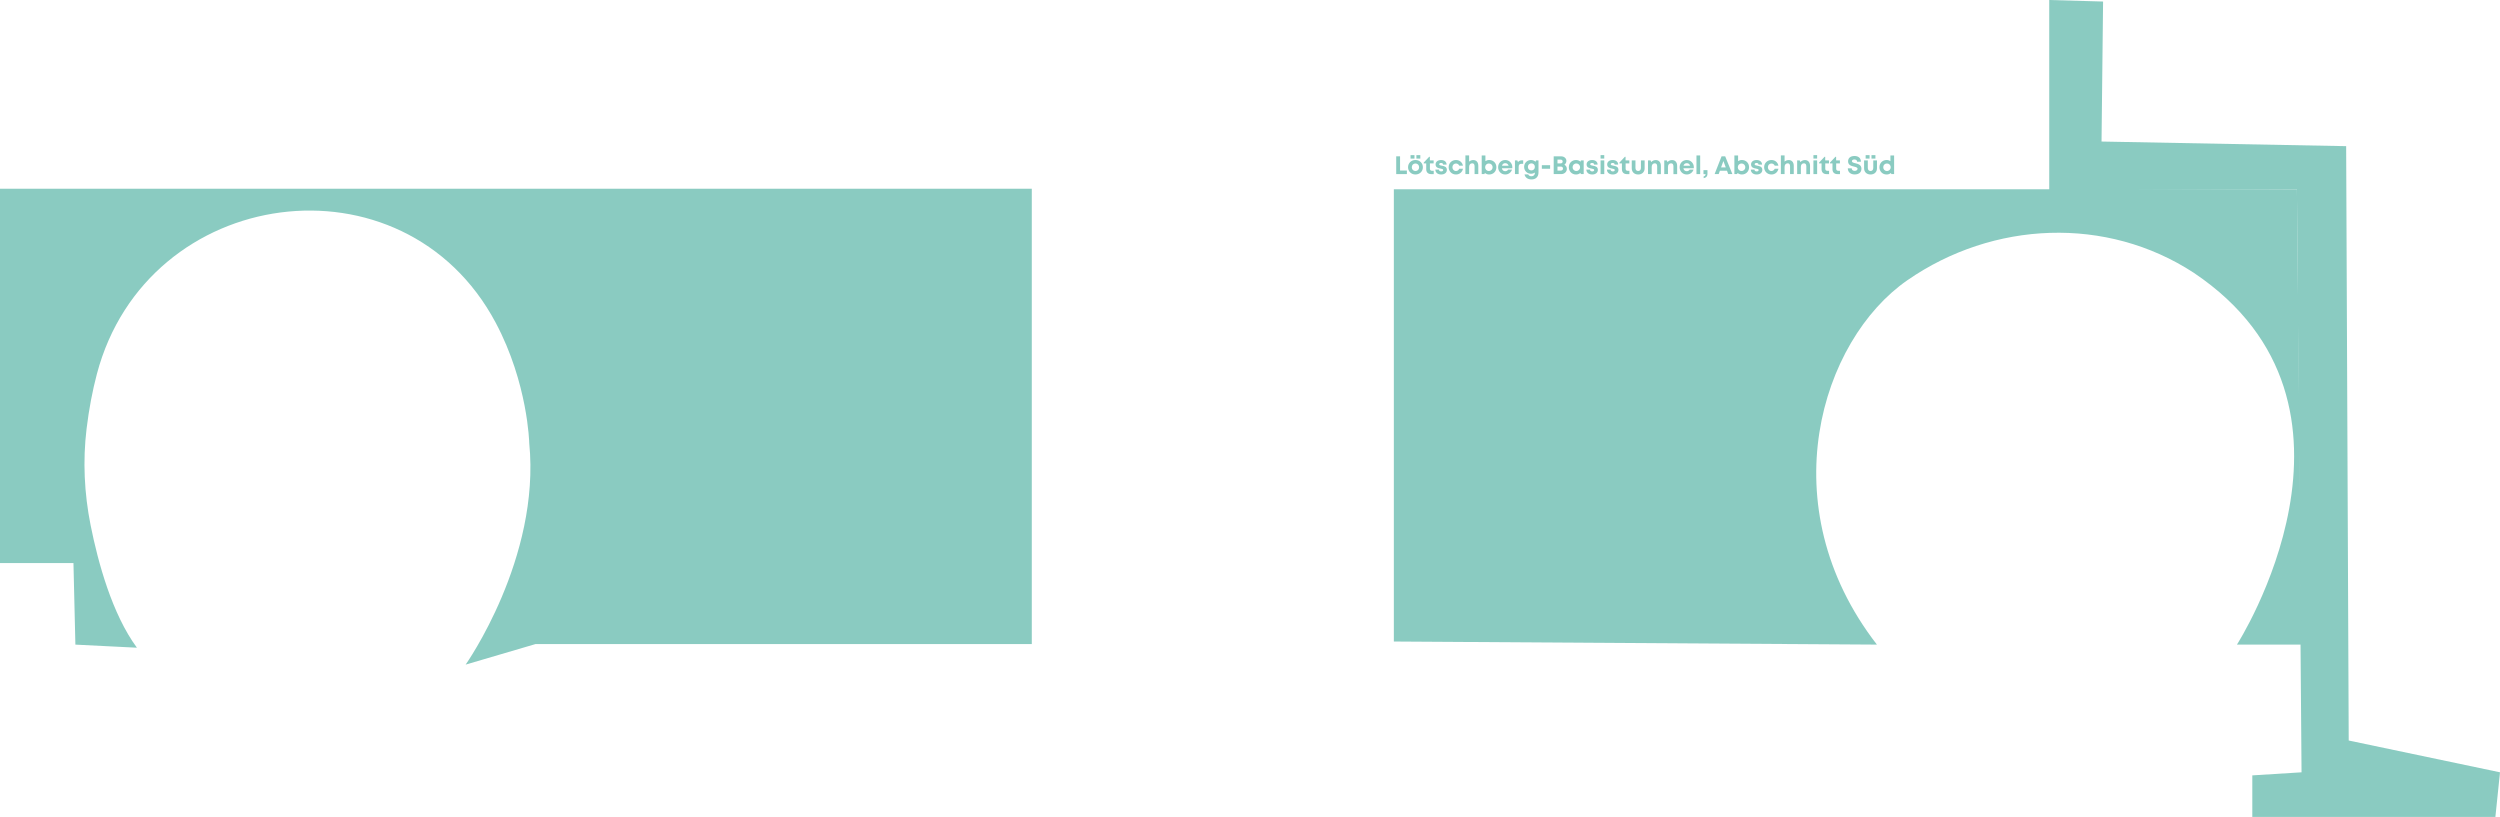
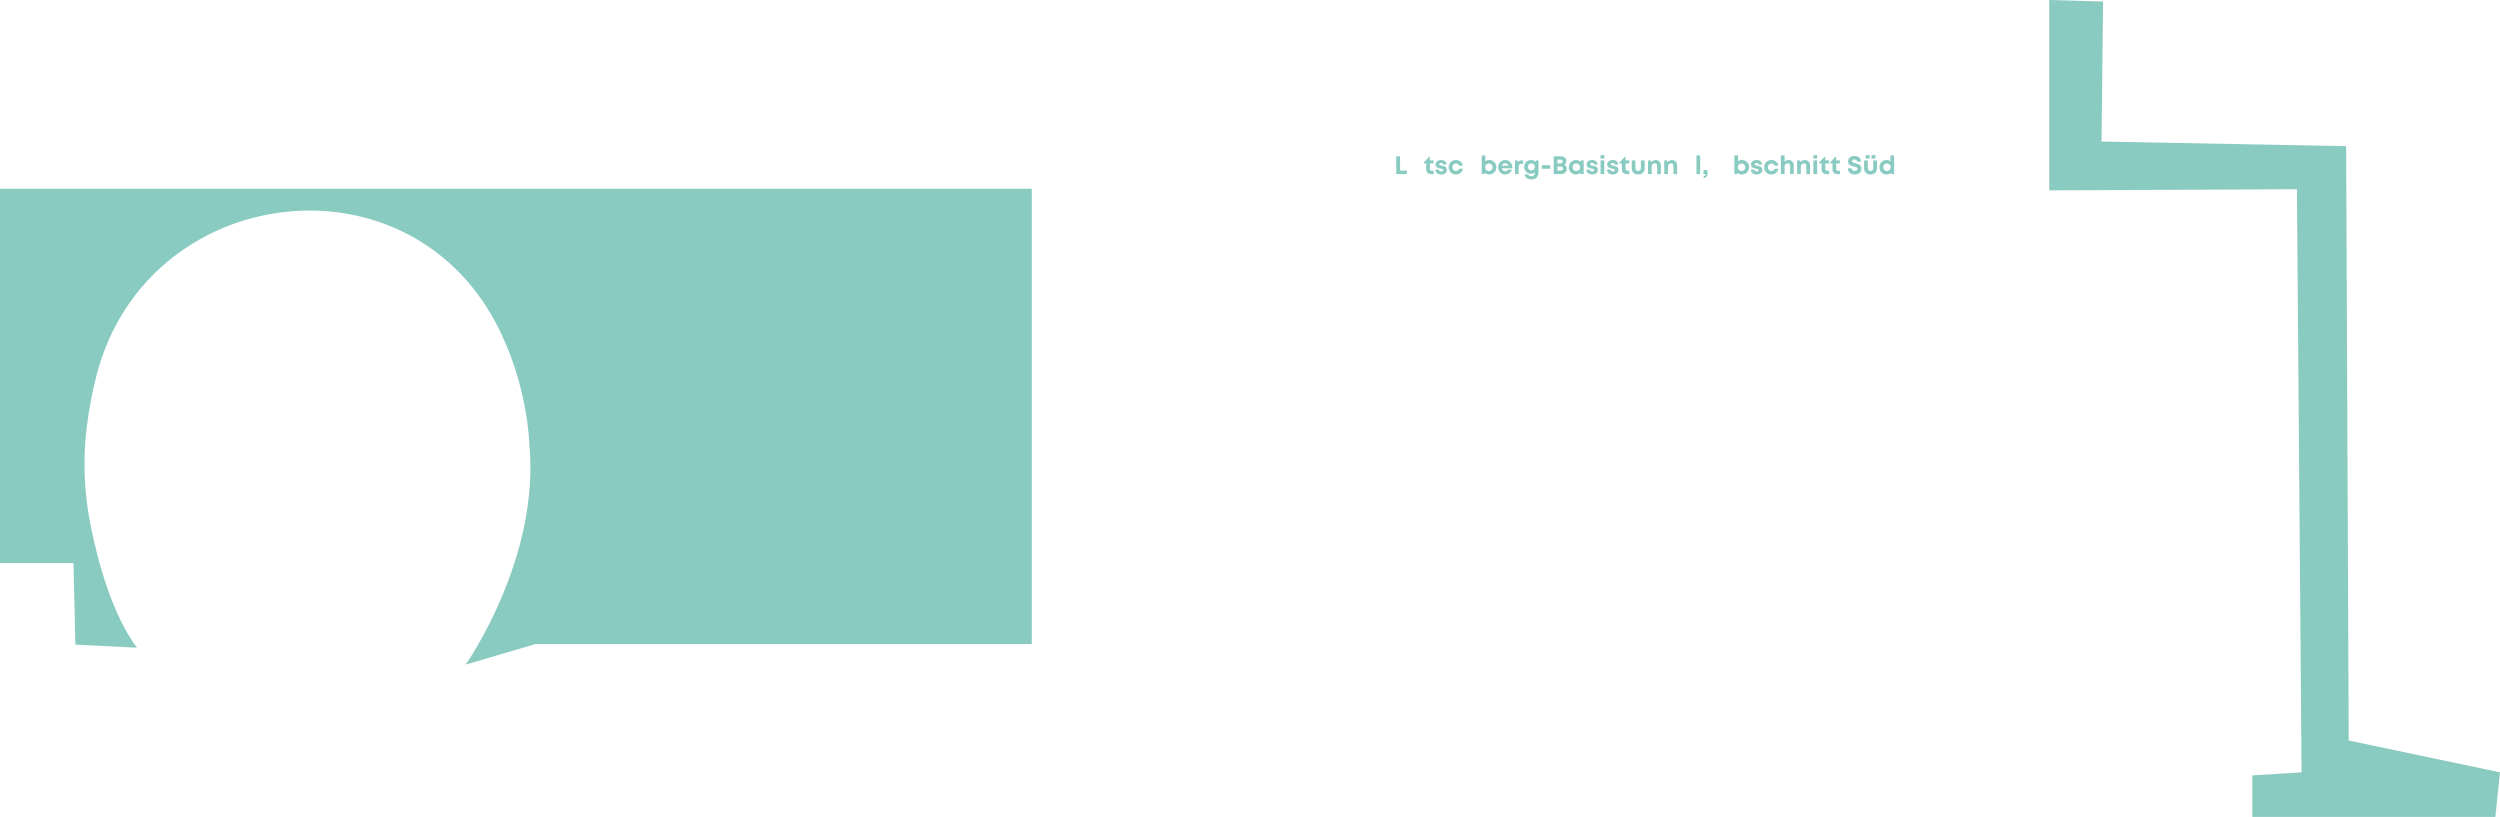
<svg xmlns="http://www.w3.org/2000/svg" viewBox="0 0 1905.81 622.76">
  <path style="fill:#8acbc1;" d="M0,429.25V143.86H786.56V491.01H408.14l-53.17,15.64s57.21-81.01,48.48-168.88c0,0-.95-45.49-25.56-91.74-70.15-131.84-265.86-105.34-304.03,39.05-3.35,12.68-6.02,26.56-7.86,41.75-2.95,24.47-1.77,49.26,3.05,73.44,5.72,28.69,16.46,67.87,35.33,93.49l-46.91-2.35-1.47-62.16H0Z" />
  <polygon style="fill:#8acbc1;" points="1562.18 0 1562.18 145.13 1751 144.26 1754.52 588.75 1716.99 591.09 1716.99 622.76 1902.29 622.76 1905.81 588.75 1790.48 564.51 1788.53 111.42 1602.05 107.9 1603.23 1.17 1562.18 0" />
-   <path style="fill:#8acbc1;" d="M1062.56,489.06V144.26h688.44l3.52,347.15h-49.26s117.28-182.57-32.85-283.43c-66.54-43.5-153.02-39.62-218.37,5.65-65.89,45.64-105.31,171.83-23.22,277.77l-368.26-2.35Z" />
  <g>
    <path style="fill:#8acbc1;" d="M1072.5,130v2.72h-8.13v-13.55h2.93v10.83h5.2Z" />
-     <path style="fill:#8acbc1;" d="M1073.39,127.5c0-3.17,2.41-5.52,5.65-5.52s5.65,2.35,5.65,5.52-2.43,5.52-5.65,5.52-5.65-2.37-5.65-5.52Zm1.9-9.25h3v2.67h-3v-2.67Zm6.54,9.25c0-1.69-1.16-2.87-2.79-2.87s-2.79,1.17-2.79,2.87,1.16,2.86,2.79,2.86,2.79-1.17,2.79-2.86Zm-2.08-9.25h3v2.67h-3v-2.67Z" />
    <path style="fill:#8acbc1;" d="M1092.96,130.21v2.52h-2.01c-2.3,0-3.71-1.41-3.71-3.73v-4.45h-1.89v-.61l4.13-4.39h.54v2.73h2.88v2.27h-2.84v4.07c0,1.01,.58,1.59,1.61,1.59h1.28Z" />
    <path style="fill:#8acbc1;" d="M1098.59,133.02c-2.62,0-4.37-1.5-4.39-3.74h2.76c.01,.93,.73,1.4,1.74,1.4,.78,0,1.48-.35,1.48-1.05s-.9-.93-2.01-1.11c-1.67-.28-3.79-.73-3.79-3.19,0-1.98,1.68-3.34,4.21-3.34s4.18,1.4,4.19,3.49h-2.68c-.01-.83-.59-1.24-1.58-1.24-.88,0-1.4,.4-1.4,1,0,.7,.89,.86,1.98,1.06,1.71,.31,3.88,.67,3.88,3.21,0,2.13-1.74,3.52-4.38,3.52h0Z" />
    <path style="fill:#8acbc1;" d="M1109.9,133.02c-3.14,0-5.55-2.42-5.55-5.55s2.39-5.49,5.57-5.49c2.7,0,4.81,1.71,5.31,4.29h-2.81c-.46-1.03-1.4-1.63-2.52-1.63-1.53,0-2.69,1.23-2.69,2.85s1.17,2.88,2.69,2.88c1.14,0,2.04-.63,2.52-1.75h2.84c-.49,2.63-2.63,4.41-5.37,4.41h0Z" />
-     <path style="fill:#8acbc1;" d="M1126.94,126.37v6.35h-2.83v-5.88c0-1.56-.55-2.34-1.82-2.34-1.41,0-2.35,1.03-2.35,2.72v5.49h-2.83v-14.22h2.83v4.74c.79-.76,1.91-1.22,3.16-1.22,2.37,0,3.83,1.69,3.83,4.35Z" />
    <path style="fill:#8acbc1;" d="M1140.72,127.5c0,3.16-2.31,5.52-5.49,5.52-1.27,0-2.4-.43-3.27-1.17l-.33,.87h-2.09v-14.22h2.83v4.33c.81-.55,1.79-.86,2.87-.86,3.18,0,5.49,2.35,5.49,5.52Zm-2.88,0c0-1.64-1.2-2.87-2.84-2.87s-2.85,1.23-2.85,2.87,1.21,2.85,2.85,2.85,2.84-1.22,2.84-2.85Z" />
    <path style="fill:#8acbc1;" d="M1152.83,128.29h-7.91c.25,1.42,1.18,2.21,2.55,2.21,.98,0,1.79-.47,2.22-1.21h2.97c-.76,2.28-2.76,3.73-5.19,3.73-3.08,0-5.42-2.39-5.42-5.52s2.32-5.52,5.42-5.52,5.41,2.47,5.41,5.48c0,.28-.02,.55-.05,.83Zm-7.84-1.93h5.07c-.4-1.28-1.32-1.97-2.59-1.97s-2.15,.73-2.48,1.97Z" />
    <path style="fill:#8acbc1;" d="M1161.16,122.21v2.66h-1.23c-1.59,0-2.22,.71-2.22,2.42v5.43h-2.83v-10.45h1.81l.5,1.28c.74-.93,1.69-1.34,3.03-1.34h.93Z" />
    <path style="fill:#8acbc1;" d="M1172.83,122.27v9.24c0,3.27-2.03,5.28-5.34,5.28-2.83,0-4.84-1.45-5.32-3.84h2.81c.32,.94,1.42,1.42,2.47,1.42,1.43,0,2.62-.93,2.62-2.45v-.39c-.83,.59-1.86,.93-2.99,.93-2.92,0-5.2-2.29-5.2-5.23s2.28-5.25,5.2-5.25c1.36,0,2.57,.5,3.47,1.33l.46-1.04h1.83Zm-2.76,4.95c0-1.55-1.11-2.69-2.66-2.69s-2.67,1.14-2.67,2.69,1.11,2.7,2.67,2.7,2.66-1.14,2.66-2.7Z" />
    <path style="fill:#8acbc1;" d="M1175.38,125.93h6.31v2.72h-6.31v-2.72Z" />
    <path style="fill:#8acbc1;" d="M1194.45,128.81c0,2.18-1.91,3.91-4.27,3.91h-5.76v-13.55h5.6c2.34,0,4.08,1.49,4.08,3.48,0,1.16-.57,2.25-1.53,2.92,1.2,.63,1.88,1.8,1.88,3.24Zm-4.7-7.14h-2.44v2.89h2.44c.92,0,1.51-.6,1.51-1.44s-.59-1.44-1.51-1.44Zm1.76,6.83c0-.87-.64-1.51-1.6-1.51h-2.6v3.04h2.6c.96,0,1.6-.64,1.6-1.53Z" />
    <path style="fill:#8acbc1;" d="M1207.29,122.26v10.45h-2.22l-.24-.93c-.9,.79-2.07,1.25-3.39,1.25-3.14,0-5.48-2.37-5.48-5.54s2.34-5.51,5.48-5.51c1.34,0,2.53,.47,3.43,1.28l.3-1h2.11Zm-2.77,5.23c0-1.64-1.2-2.87-2.85-2.87s-2.85,1.23-2.85,2.87,1.21,2.86,2.85,2.86,2.85-1.22,2.85-2.86Z" />
    <path style="fill:#8acbc1;" d="M1213.71,133.02c-2.62,0-4.37-1.5-4.39-3.74h2.76c.01,.93,.73,1.4,1.74,1.4,.78,0,1.48-.35,1.48-1.05s-.9-.93-2.01-1.11c-1.67-.28-3.79-.73-3.79-3.19,0-1.98,1.68-3.34,4.21-3.34s4.18,1.4,4.19,3.49h-2.68c-.01-.83-.59-1.24-1.58-1.24-.88,0-1.4,.4-1.4,1,0,.7,.89,.86,1.98,1.06,1.71,.31,3.88,.67,3.88,3.21,0,2.13-1.74,3.52-4.38,3.52h0Z" />
    <path style="fill:#8acbc1;" d="M1220.15,122.27h2.83v10.45h-2.83v-10.45Zm0-4.02h2.81v2.63h-2.81v-2.63Z" />
    <path style="fill:#8acbc1;" d="M1229.4,133.02c-2.62,0-4.37-1.5-4.39-3.74h2.76c.01,.93,.73,1.4,1.74,1.4,.78,0,1.48-.35,1.48-1.05s-.9-.93-2.01-1.11c-1.67-.28-3.79-.73-3.79-3.19,0-1.98,1.68-3.34,4.2-3.34s4.18,1.4,4.19,3.49h-2.68c0-.83-.59-1.24-1.58-1.24-.88,0-1.4,.4-1.4,1,0,.7,.89,.86,1.98,1.06,1.71,.31,3.88,.67,3.88,3.21,0,2.13-1.74,3.52-4.38,3.52h0Z" />
    <path style="fill:#8acbc1;" d="M1242.14,130.21v2.52h-2.01c-2.3,0-3.71-1.41-3.71-3.73v-4.45h-1.89v-.61l4.13-4.39h.54v2.73h2.88v2.27h-2.83v4.07c0,1.01,.58,1.59,1.61,1.59h1.28Z" />
    <path style="fill:#8acbc1;" d="M1243.92,128.31v-6.04h2.83v5.72c0,1.48,.79,2.37,2.09,2.37s2.08-.91,2.08-2.37v-5.72h2.83v6.04c0,2.82-1.95,4.71-4.9,4.71s-4.92-1.89-4.92-4.71Z" />
    <path style="fill:#8acbc1;" d="M1266.13,126.39v6.33h-2.83v-5.88c0-1.58-.6-2.34-1.82-2.34-1.46,0-2.35,1.04-2.35,2.72v5.49h-2.83v-10.45h1.94l.55,1.29c.79-.94,2.04-1.54,3.46-1.54,2.38,0,3.87,1.72,3.87,4.37Z" />
    <path style="fill:#8acbc1;" d="M1278.53,126.39v6.33h-2.83v-5.88c0-1.58-.6-2.34-1.82-2.34-1.46,0-2.35,1.04-2.35,2.72v5.49h-2.83v-10.45h1.94l.55,1.29c.79-.94,2.04-1.54,3.46-1.54,2.38,0,3.87,1.72,3.87,4.37Z" />
-     <path style="fill:#8acbc1;" d="M1291.2,128.29h-7.91c.25,1.42,1.18,2.21,2.55,2.21,.98,0,1.79-.47,2.22-1.21h2.97c-.76,2.28-2.76,3.73-5.19,3.73-3.08,0-5.42-2.39-5.42-5.52s2.32-5.52,5.42-5.52,5.41,2.47,5.41,5.48c0,.28-.02,.55-.05,.83Zm-7.84-1.93h5.07c-.4-1.28-1.32-1.97-2.59-1.97s-2.15,.73-2.48,1.97Z" />
    <path style="fill:#8acbc1;" d="M1293.26,118.5h2.83v14.22h-2.83v-14.22Z" />
    <path style="fill:#8acbc1;" d="M1298.74,134.41c1.06-.14,1.48-.88,1.48-1.68h-1.62v-3.02h3.04v2.79c0,1.95-1.18,3.11-2.9,3.3v-1.38Z" />
-     <path style="fill:#8acbc1;" d="M1316.51,130.15h-5.39l-.93,2.57h-3.11l5.31-13.55h2.77l5.48,13.55h-3.18l-.94-2.57Zm-4.48-2.56h3.55l-1.79-4.84-1.77,4.84Z" />
    <path style="fill:#8acbc1;" d="M1333.35,127.5c0,3.16-2.31,5.52-5.5,5.52-1.27,0-2.4-.43-3.27-1.17l-.33,.87h-2.09v-14.22h2.83v4.33c.81-.55,1.79-.86,2.87-.86,3.19,0,5.5,2.35,5.5,5.52Zm-2.88,0c0-1.64-1.2-2.87-2.84-2.87s-2.85,1.23-2.85,2.87,1.21,2.85,2.85,2.85,2.84-1.22,2.84-2.85Z" />
    <path style="fill:#8acbc1;" d="M1339.08,133.02c-2.62,0-4.37-1.5-4.39-3.74h2.76c.01,.93,.73,1.4,1.74,1.4,.78,0,1.48-.35,1.48-1.05s-.9-.93-2.01-1.11c-1.67-.28-3.79-.73-3.79-3.19,0-1.98,1.68-3.34,4.2-3.34s4.18,1.4,4.19,3.49h-2.68c0-.83-.59-1.24-1.58-1.24-.88,0-1.4,.4-1.4,1,0,.7,.89,.86,1.98,1.06,1.71,.31,3.88,.67,3.88,3.21,0,2.13-1.74,3.52-4.38,3.52h0Z" />
    <path style="fill:#8acbc1;" d="M1350.39,133.02c-3.14,0-5.55-2.42-5.55-5.55s2.39-5.49,5.57-5.49c2.7,0,4.81,1.71,5.31,4.29h-2.81c-.46-1.03-1.4-1.63-2.52-1.63-1.53,0-2.69,1.23-2.69,2.85s1.17,2.88,2.69,2.88c1.14,0,2.04-.63,2.52-1.75h2.84c-.49,2.63-2.63,4.41-5.37,4.41h0Z" />
    <path style="fill:#8acbc1;" d="M1367.43,126.37v6.35h-2.83v-5.88c0-1.56-.55-2.34-1.82-2.34-1.41,0-2.35,1.03-2.35,2.72v5.49h-2.83v-14.22h2.83v4.74c.79-.76,1.91-1.22,3.16-1.22,2.37,0,3.83,1.69,3.83,4.35Z" />
    <path style="fill:#8acbc1;" d="M1379.84,126.39v6.33h-2.83v-5.88c0-1.58-.6-2.34-1.82-2.34-1.46,0-2.35,1.04-2.35,2.72v5.49h-2.83v-10.45h1.94l.55,1.29c.79-.94,2.04-1.54,3.46-1.54,2.38,0,3.87,1.72,3.87,4.37Z" />
    <path style="fill:#8acbc1;" d="M1382.42,122.27h2.83v10.45h-2.83v-10.45Zm0-4.02h2.81v2.63h-2.81v-2.63Z" />
    <path style="fill:#8acbc1;" d="M1394.34,130.21v2.52h-2.01c-2.3,0-3.71-1.41-3.71-3.73v-4.45h-1.89v-.61l4.13-4.39h.54v2.73h2.88v2.27h-2.84v4.07c0,1.01,.58,1.59,1.61,1.59h1.28Z" />
    <path style="fill:#8acbc1;" d="M1402.66,130.21v2.52h-2.01c-2.3,0-3.71-1.41-3.71-3.73v-4.45h-1.89v-.61l4.13-4.39h.54v2.73h2.88v2.27h-2.84v4.07c0,1.01,.58,1.59,1.61,1.59h1.28Z" />
    <path style="fill:#8acbc1;" d="M1408.64,128.33h2.96c0,1.31,1.08,1.94,2.28,1.94,1.1,0,2.18-.58,2.18-1.59s-1.24-1.34-2.71-1.68c-2.04-.5-4.52-1.1-4.52-4.02,0-2.6,1.91-4.06,4.91-4.06s4.88,1.66,4.88,4.36h-2.9c0-1.17-.96-1.71-2.06-1.71-.95,0-1.91,.4-1.91,1.29,0,.95,1.18,1.24,2.61,1.58,2.06,.52,4.66,1.17,4.66,4.2s-2.33,4.35-5.14,4.35c-3.11,0-5.25-1.75-5.25-4.66Z" />
    <path style="fill:#8acbc1;" d="M1421.04,128.31v-6.04h2.83v5.72c0,1.48,.79,2.37,2.09,2.37s2.08-.91,2.08-2.37v-5.72h2.83v6.04c0,2.82-1.95,4.71-4.9,4.71s-4.92-1.89-4.92-4.71Zm1.18-10.06h3v2.67h-3v-2.67Zm4.46,0h3v2.67h-3v-2.67Z" />
    <path style="fill:#8acbc1;" d="M1443.93,118.5v14.22h-2.09l-.33-.87c-.88,.74-2.01,1.18-3.27,1.18-3.17,0-5.5-2.37-5.5-5.54s2.33-5.52,5.5-5.52c1.08,0,2.06,.31,2.87,.86v-4.34h2.83Zm-2.61,9c0-1.64-1.21-2.87-2.85-2.87s-2.84,1.22-2.84,2.87,1.2,2.86,2.84,2.86,2.85-1.23,2.85-2.86Z" />
  </g>
</svg>